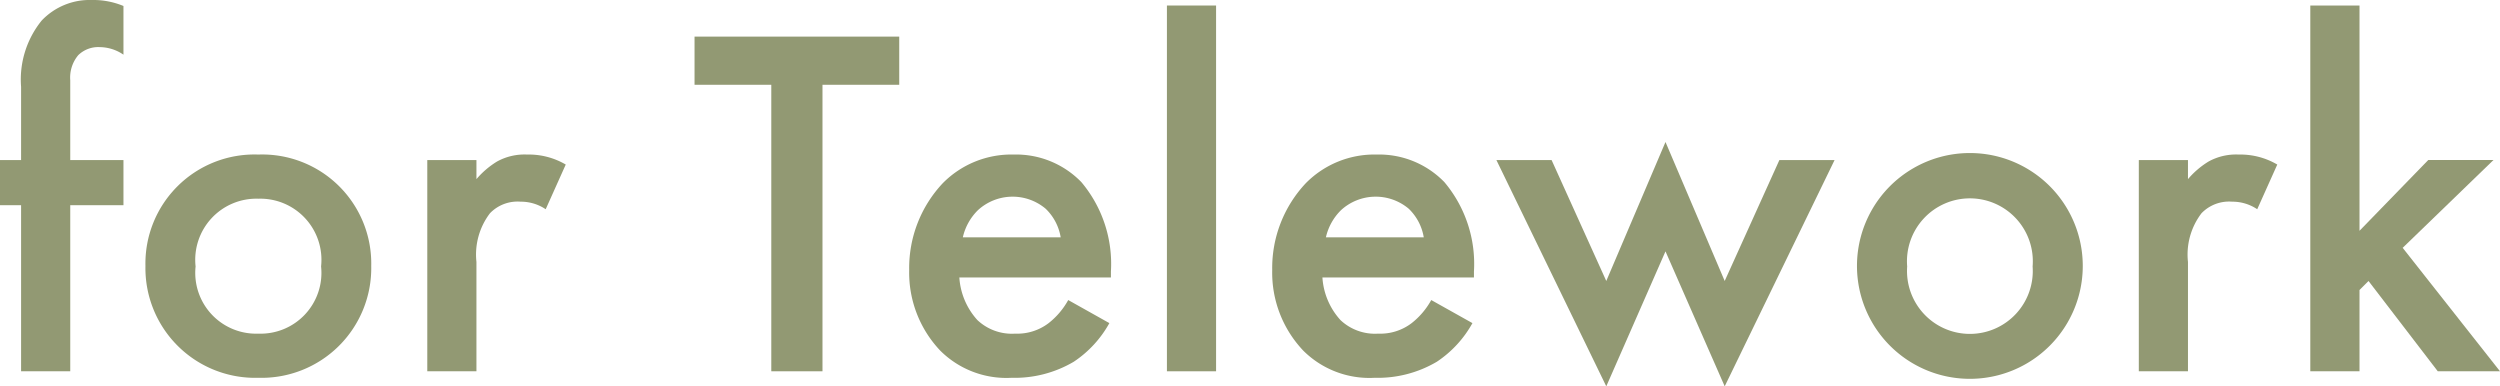
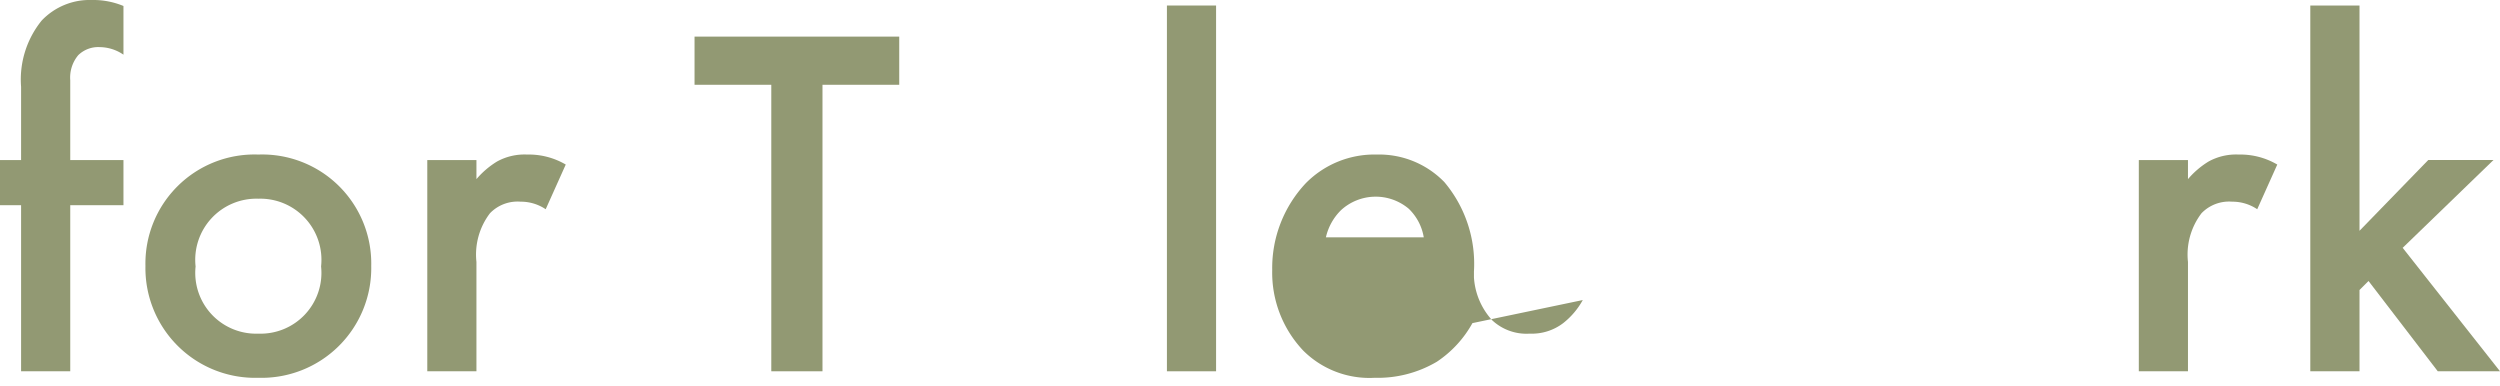
<svg xmlns="http://www.w3.org/2000/svg" viewBox="0 0 52.992 8.189">
  <defs>
    <style>.cls-1{isolation:isolate;}.cls-2{mix-blend-mode:multiply;}.cls-3{fill:#929973;}</style>
  </defs>
  <g class="cls-1">
    <g id="レイヤー_2" data-name="レイヤー 2">
      <g id="レイヤー_1-2" data-name="レイヤー 1">
        <g class="cls-2">
          <path class="cls-3" d="M1.489,4.35V7.87H.447V4.35H0v-.957H.447V1.84A1.985,1.985,0,0,1,.883.436,1.403,1.403,0,0,1,1.946,0,1.668,1.668,0,0,1,2.617.127V1.159a.902.902,0,0,0-.5-.16.606.606,0,0,0-.458.17.739.739,0,0,0-.17.532V3.393H2.617v.957Z" />
          <path class="cls-3" d="M7.869,5.637A2.326,2.326,0,0,1,5.476,8.008,2.326,2.326,0,0,1,3.083,5.637,2.311,2.311,0,0,1,5.476,3.276,2.311,2.311,0,0,1,7.869,5.637Zm-1.063.011a1.296,1.296,0,0,0-1.33-1.436,1.296,1.296,0,0,0-1.33,1.436A1.289,1.289,0,0,0,5.476,7.072,1.289,1.289,0,0,0,6.806,5.647Z" />
          <path class="cls-3" d="M9.057,3.393h1.042v.404a1.817,1.817,0,0,1,.436-.373,1.207,1.207,0,0,1,.638-.148,1.547,1.547,0,0,1,.819.212l-.425.947a.943.943,0,0,0-.532-.16.812.812,0,0,0-.649.245,1.443,1.443,0,0,0-.287,1.032V7.87H9.057Z" />
          <path class="cls-3" d="M17.434,1.797V7.87h-1.085V1.797H14.722V.776h4.339v1.021Z" />
-           <path class="cls-3" d="M23.515,6.849a2.343,2.343,0,0,1-.755.819,2.462,2.462,0,0,1-1.318.34,1.985,1.985,0,0,1-1.51-.574,2.402,2.402,0,0,1-.66-1.712,2.623,2.623,0,0,1,.713-1.84,2.04,2.04,0,0,1,1.5-.606,1.927,1.927,0,0,1,1.436.584,2.69,2.69,0,0,1,.627,1.894v.127H20.335a1.482,1.482,0,0,0,.383.904,1.065,1.065,0,0,0,.798.287,1.096,1.096,0,0,0,.712-.223,1.61,1.61,0,0,0,.415-.489ZM22.483,5.03a1.084,1.084,0,0,0-.319-.606,1.087,1.087,0,0,0-1.436.032,1.173,1.173,0,0,0-.319.574Z" />
          <path class="cls-3" d="M25.777.117V7.87H24.735V.117Z" />
-           <path class="cls-3" d="M31.211,6.849a2.346,2.346,0,0,1-.755.819,2.465,2.465,0,0,1-1.319.34A1.985,1.985,0,0,1,27.627,7.434a2.402,2.402,0,0,1-.66-1.712,2.623,2.623,0,0,1,.713-1.84,2.04,2.04,0,0,1,1.5-.606,1.927,1.927,0,0,1,1.436.584,2.69,2.69,0,0,1,.627,1.894v.127H28.031a1.48,1.48,0,0,0,.383.904,1.063,1.063,0,0,0,.797.287,1.096,1.096,0,0,0,.712-.223,1.61,1.61,0,0,0,.415-.489ZM30.179,5.03a1.084,1.084,0,0,0-.319-.606,1.087,1.087,0,0,0-1.436.032,1.173,1.173,0,0,0-.319.574Z" />
-           <path class="cls-3" d="M32.889,3.393l1.159,2.563,1.255-2.946,1.255,2.946,1.159-2.563h1.17L36.558,8.189,35.303,5.328,34.048,8.189l-2.329-4.796Z" />
-           <path class="cls-3" d="M44.148,5.637a2.393,2.393,0,0,1-4.786,0,2.393,2.393,0,0,1,4.786,0Zm-1.063.011a1.334,1.334,0,1,0-2.659,0,1.333,1.333,0,1,0,2.659,0Z" />
+           <path class="cls-3" d="M31.211,6.849a2.346,2.346,0,0,1-.755.819,2.465,2.465,0,0,1-1.319.34A1.985,1.985,0,0,1,27.627,7.434a2.402,2.402,0,0,1-.66-1.712,2.623,2.623,0,0,1,.713-1.84,2.04,2.04,0,0,1,1.5-.606,1.927,1.927,0,0,1,1.436.584,2.69,2.69,0,0,1,.627,1.894v.127a1.48,1.48,0,0,0,.383.904,1.063,1.063,0,0,0,.797.287,1.096,1.096,0,0,0,.712-.223,1.61,1.61,0,0,0,.415-.489ZM30.179,5.03a1.084,1.084,0,0,0-.319-.606,1.087,1.087,0,0,0-1.436.032,1.173,1.173,0,0,0-.319.574Z" />
          <path class="cls-3" d="M45.336,3.393h1.042v.404a1.817,1.817,0,0,1,.436-.373,1.207,1.207,0,0,1,.638-.148,1.547,1.547,0,0,1,.819.212l-.425.947a.943.943,0,0,0-.532-.16.812.812,0,0,0-.649.245,1.443,1.443,0,0,0-.287,1.032V7.87H45.336Z" />
          <path class="cls-3" d="M50.014.117V4.892l1.457-1.5h1.383l-1.925,1.861L52.992,7.87H51.673L50.205,5.956l-.191.191V7.87H48.971V.117Z" />
        </g>
      </g>
    </g>
  </g>
</svg>